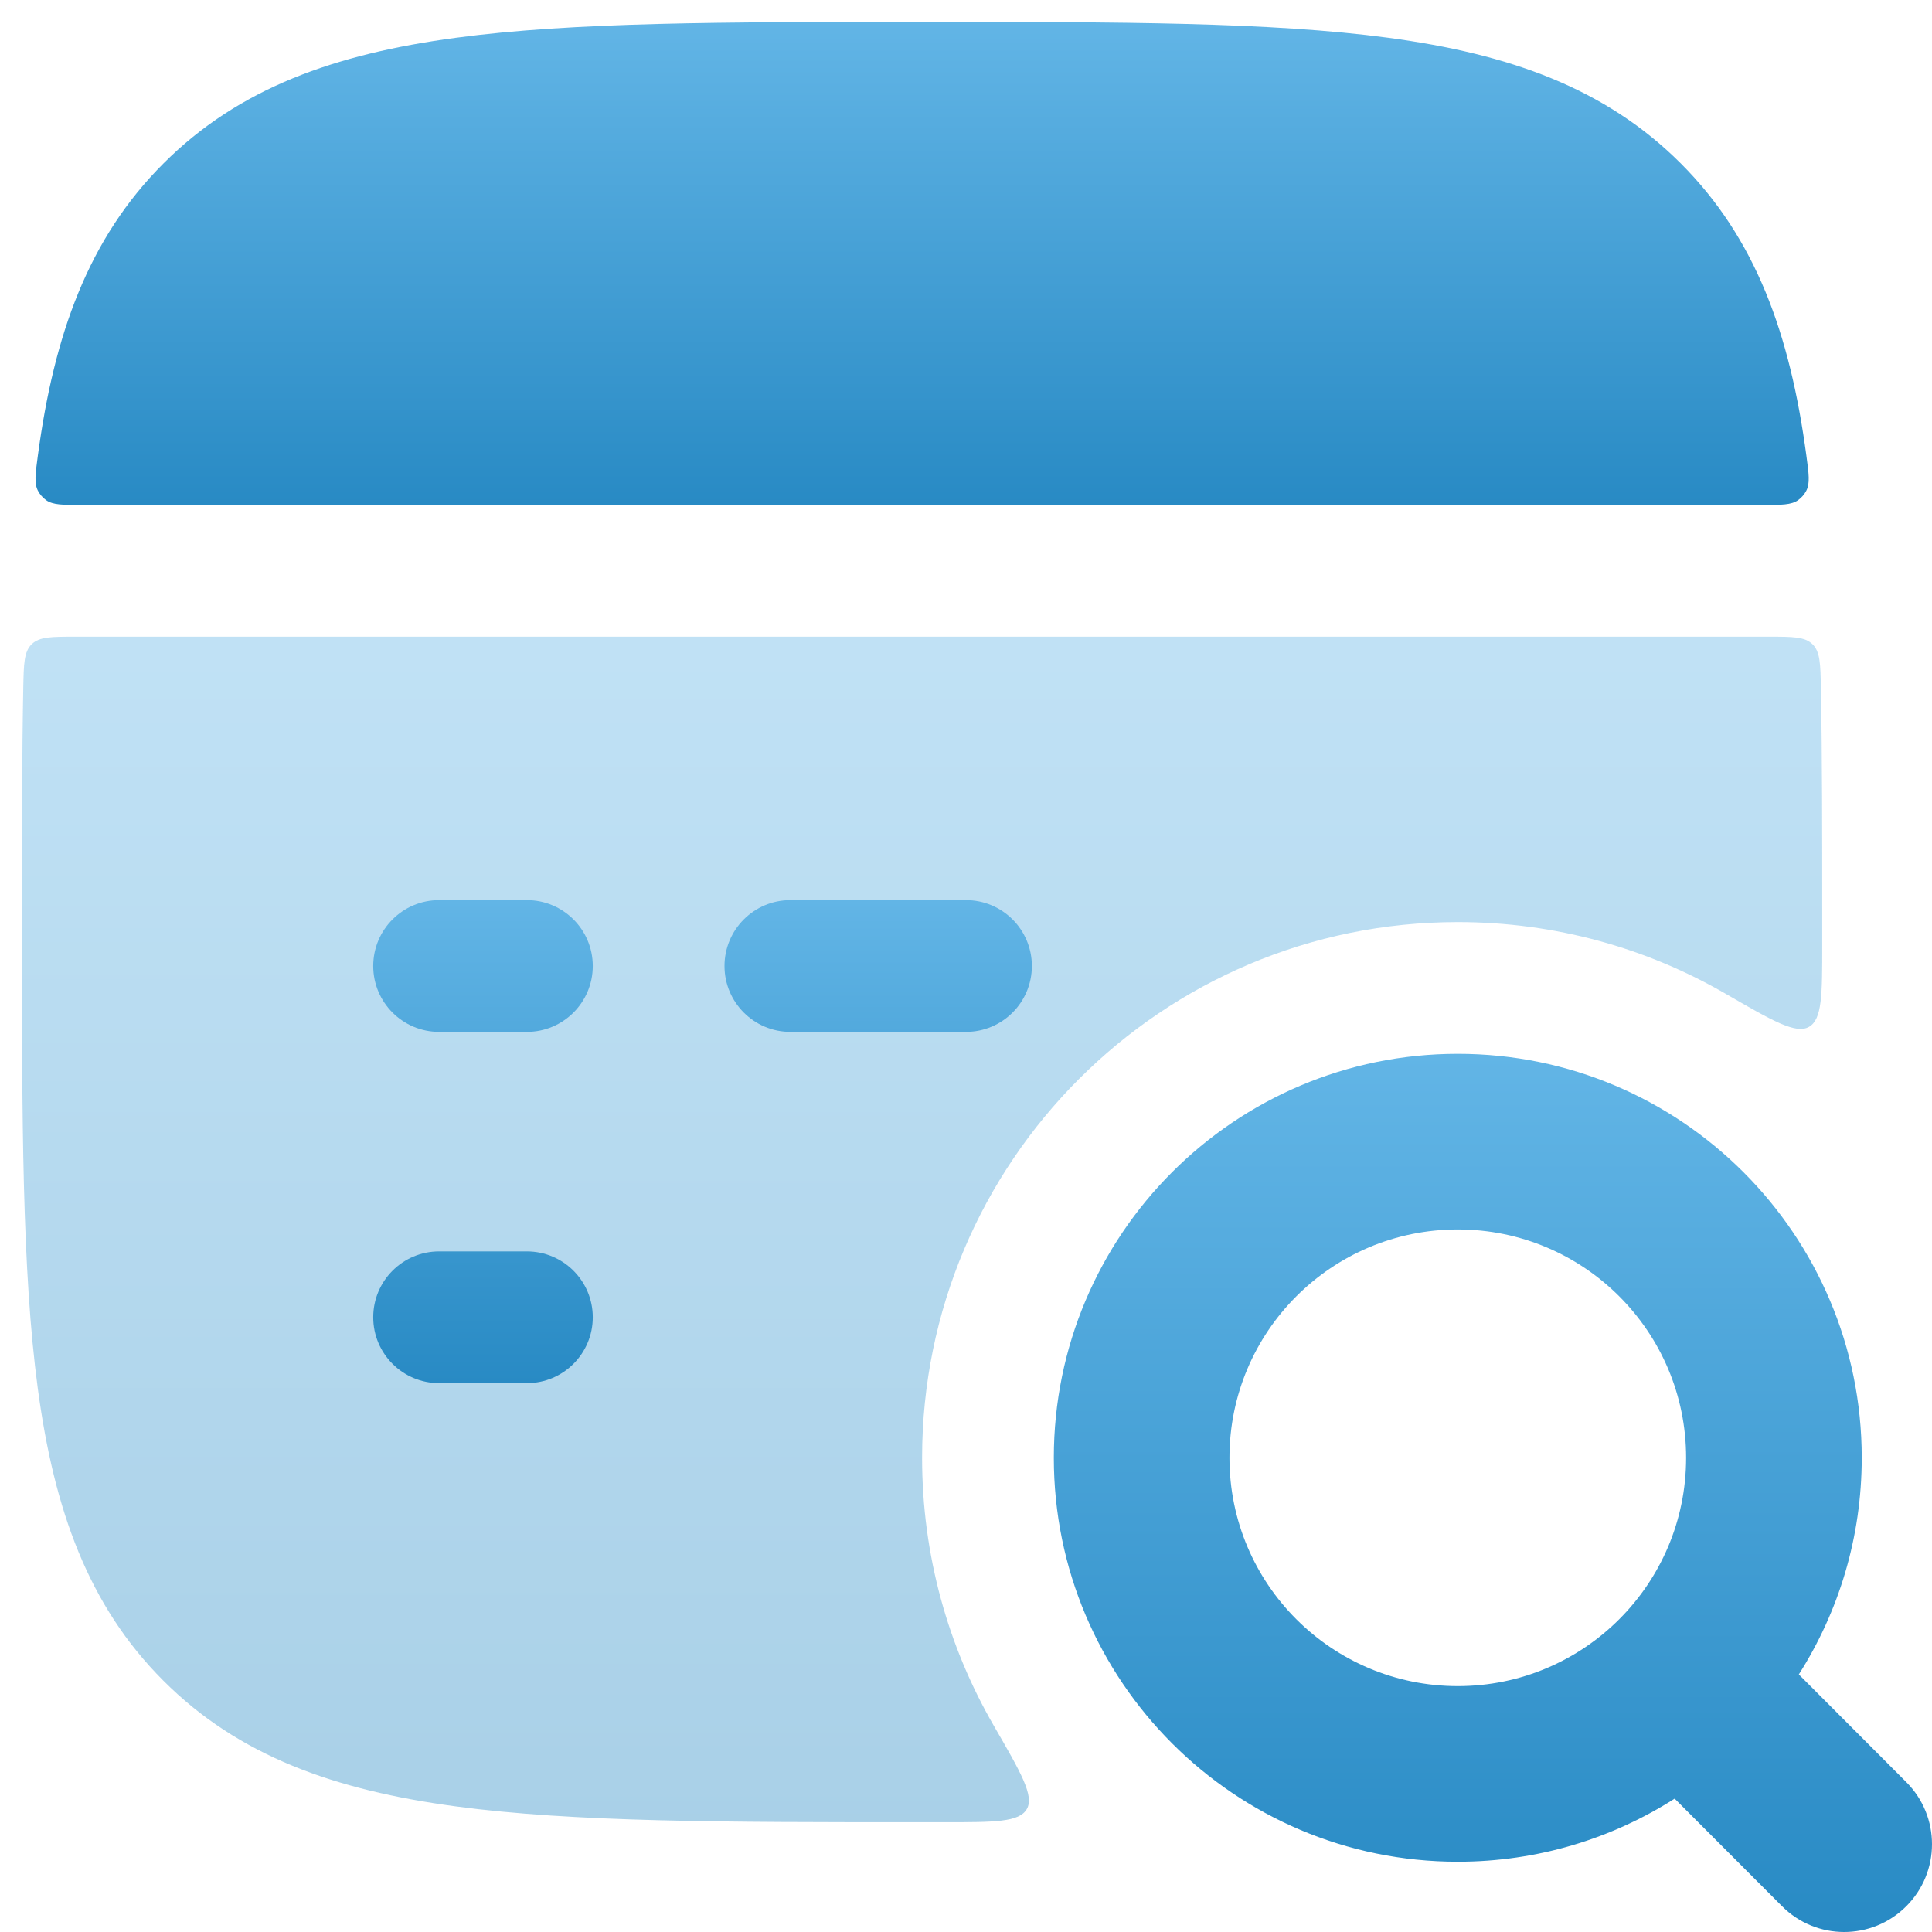
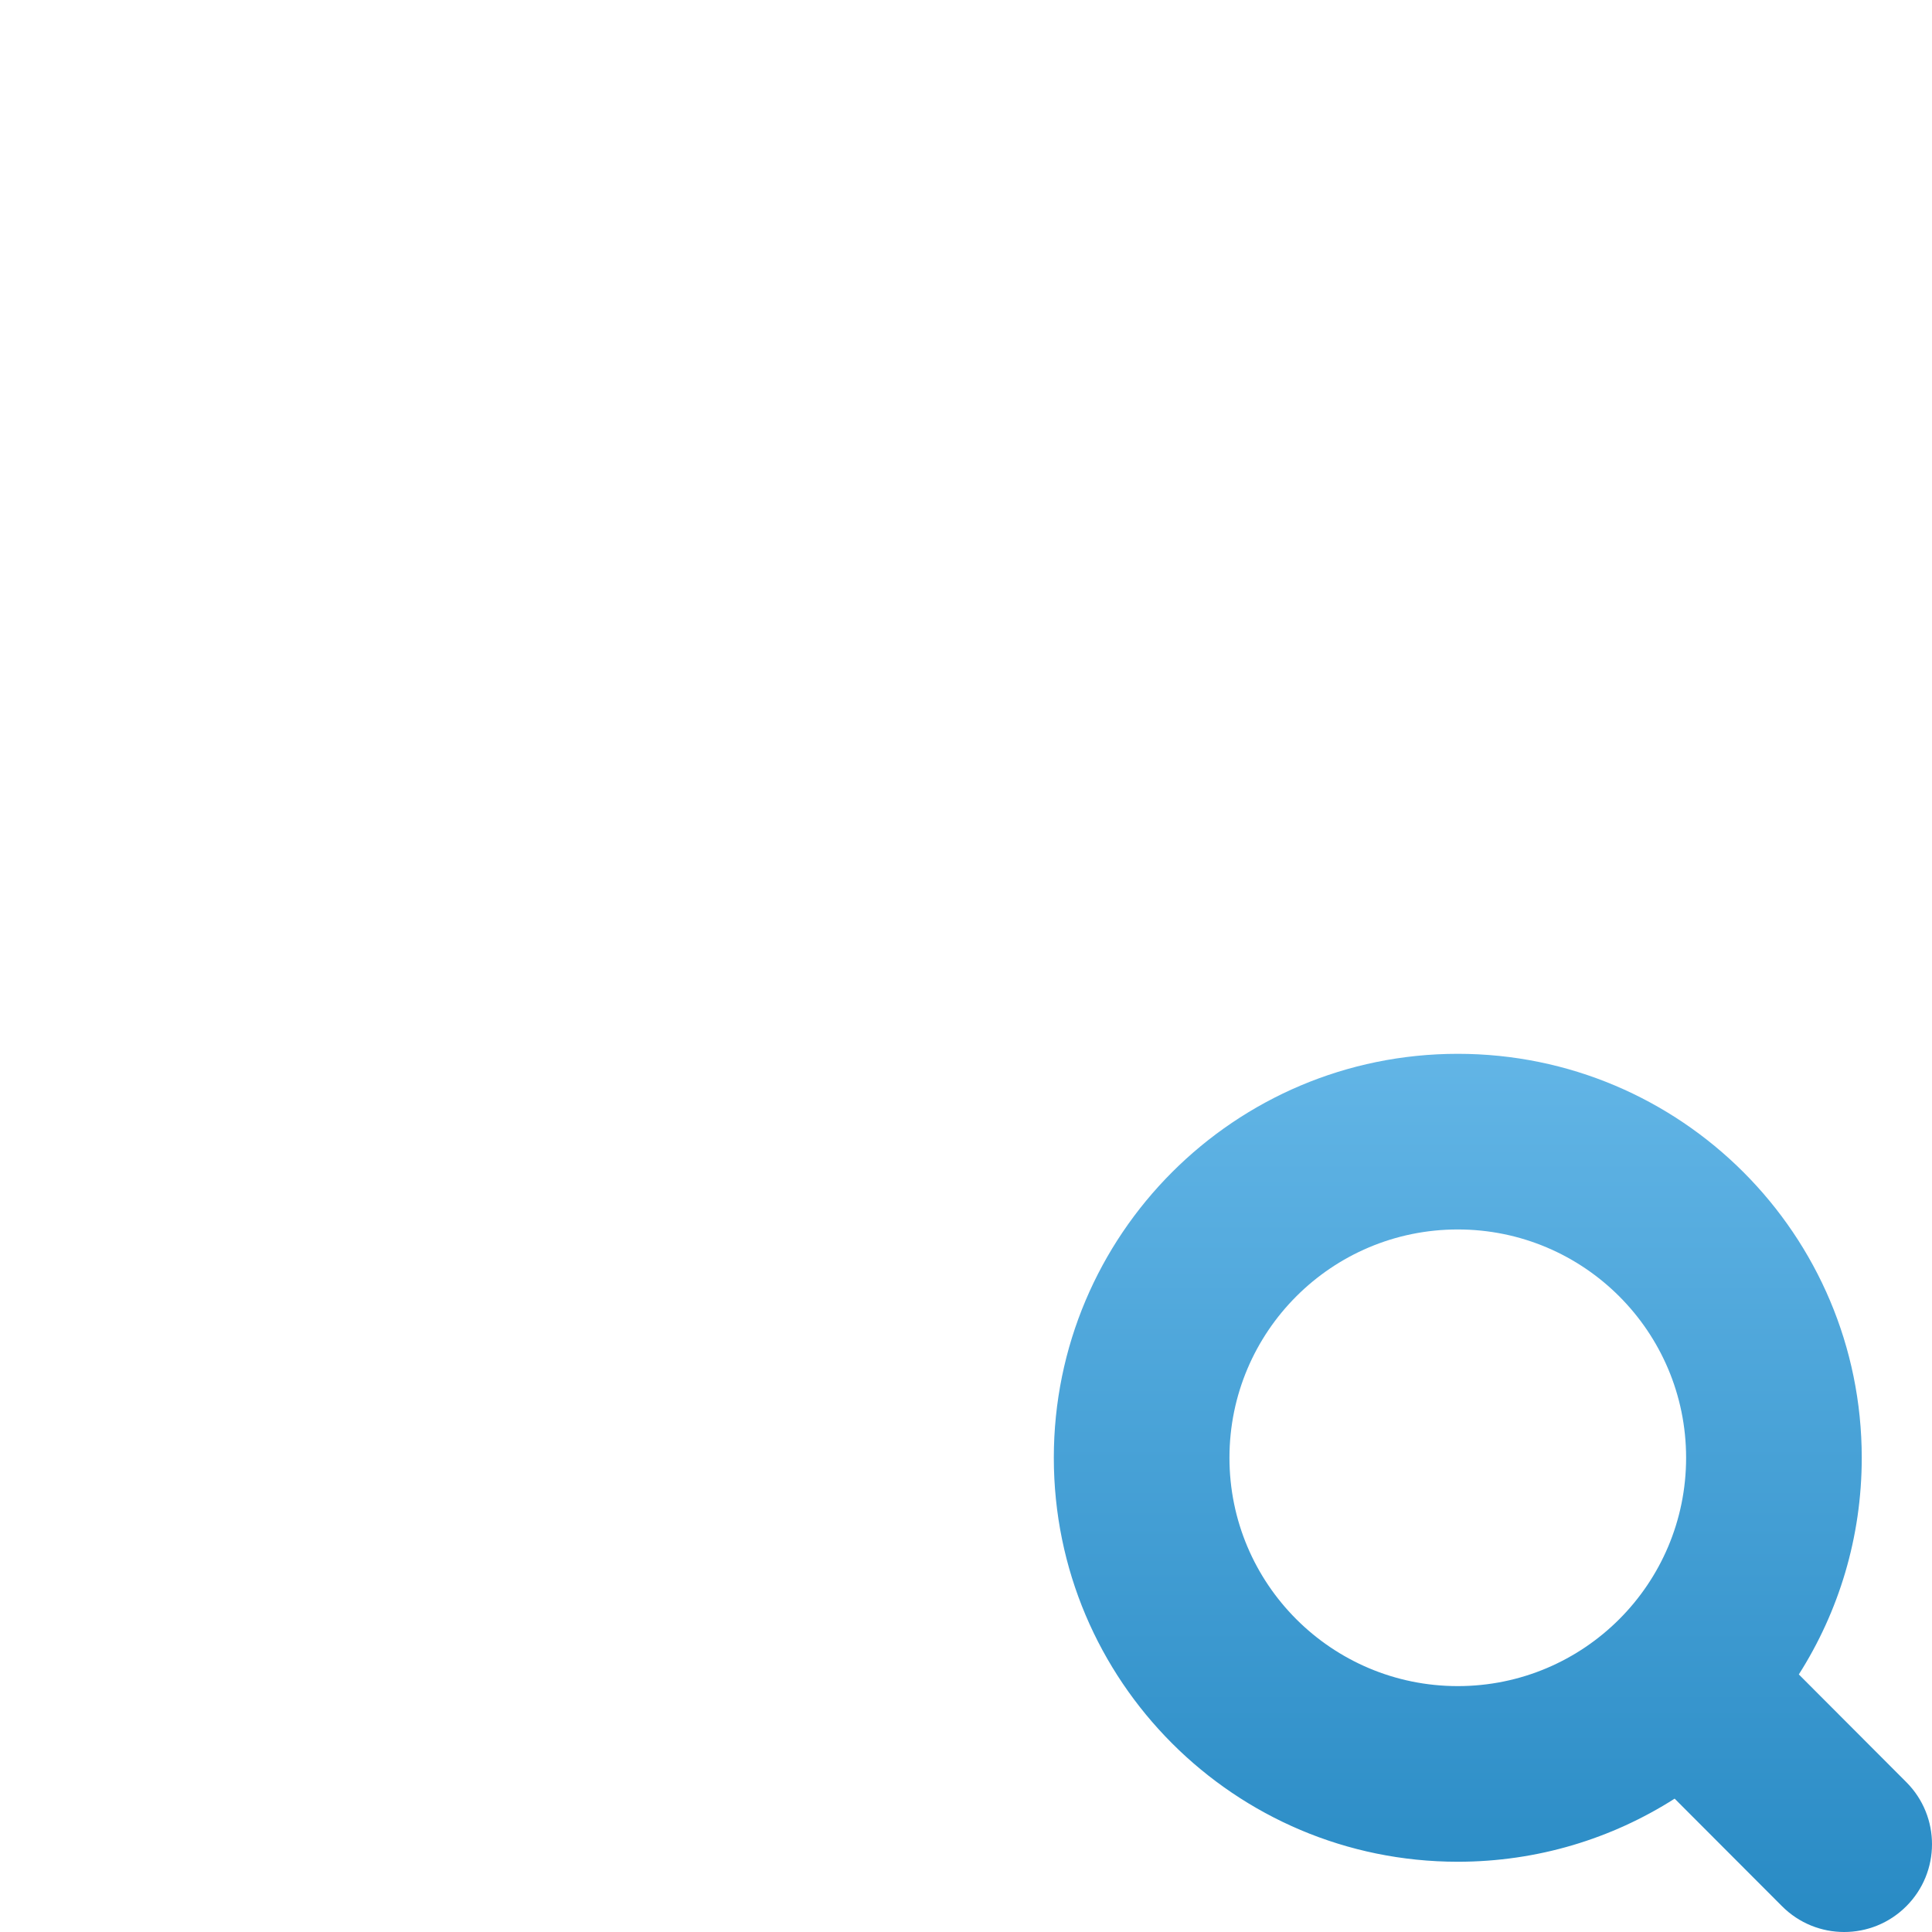
<svg xmlns="http://www.w3.org/2000/svg" width="44" height="44" viewBox="0 0 44 44" fill="none">
  <path fill-rule="evenodd" clip-rule="evenodd" d="M24 33.2C24 28.119 28.119 24 33.2 24C38.281 24 42.4 28.119 42.4 33.2C42.4 35.015 41.874 36.708 40.967 38.134L43.415 40.587C44.196 41.369 44.195 42.635 43.413 43.415C42.631 44.196 41.365 44.195 40.585 43.413L38.139 40.963C36.712 41.873 35.018 42.4 33.2 42.4C28.119 42.4 24 38.281 24 33.2ZM33.2 28C30.328 28 28 30.328 28 33.2C28 36.072 30.328 38.4 33.2 38.4C36.072 38.4 38.4 36.072 38.4 33.2C38.4 30.328 36.072 28 33.2 28Z" fill="url(#paint0_linear_11_83)" />
-   <path opacity="0.4" d="M41.279 14.672C41.454 14.844 41.459 15.116 41.47 15.662C41.5 17.234 41.5 18.97 41.5 20.885V21.114C41.5 21.252 41.5 21.389 41.5 21.525C41.5 22.65 41.5 23.212 41.2 23.385C40.899 23.558 40.368 23.25 39.305 22.635C37.509 21.595 35.424 21 33.2 21C26.462 21 21 26.462 21 33.2C21 35.424 21.595 37.509 22.635 39.305C23.25 40.368 23.558 40.899 23.385 41.2C23.212 41.5 22.65 41.5 21.525 41.5C21.389 41.5 21.252 41.5 21.114 41.5H20.886C16.504 41.5 13.063 41.5 10.376 41.139C7.623 40.769 5.438 39.995 3.722 38.278C2.005 36.562 1.231 34.377 0.861 31.624C0.5 28.937 0.5 25.496 0.5 21.114V20.886C0.5 18.97 0.5 17.234 0.53 15.662C0.541 15.116 0.546 14.844 0.721 14.672C0.896 14.5 1.171 14.5 1.722 14.5H40.278C40.829 14.5 41.104 14.5 41.279 14.672Z" fill="url(#paint1_linear_11_83)" />
-   <path d="M20.886 0.5H21.115C25.496 0.5 28.938 0.5 31.625 0.861C34.378 1.231 36.562 2.005 38.279 3.722C39.995 5.438 40.769 7.623 41.139 10.376C41.196 10.797 41.224 11.008 41.137 11.176C41.094 11.26 41.026 11.337 40.949 11.392C40.794 11.5 40.574 11.5 40.135 11.5H1.866C1.427 11.5 1.207 11.5 1.052 11.392C0.975 11.337 0.907 11.26 0.864 11.176C0.777 11.008 0.805 10.797 0.862 10.376C1.232 7.623 2.006 5.438 3.723 3.722C5.439 2.005 7.623 1.231 10.377 0.861C13.064 0.5 16.505 0.5 20.886 0.5Z" fill="url(#paint2_linear_11_83)" />
-   <path fill-rule="evenodd" clip-rule="evenodd" d="M8.5 22C8.5 21.172 9.172 20.5 10 20.5H12C12.828 20.5 13.5 21.172 13.5 22C13.5 22.828 12.828 23.5 12 23.5H10C9.172 23.5 8.5 22.828 8.5 22ZM16.5 22C16.5 21.172 17.172 20.5 18 20.5H22C22.828 20.5 23.5 21.172 23.5 22C23.5 22.828 22.828 23.5 22 23.5H18C17.172 23.5 16.5 22.828 16.5 22ZM8.5 30C8.5 29.172 9.172 28.5 10 28.5H12C12.828 28.5 13.5 29.172 13.5 30C13.5 30.828 12.828 31.5 12 31.5H10C9.172 31.5 8.5 30.828 8.5 30Z" fill="url(#paint3_linear_11_83)" />
  <defs>
    <linearGradient id="paint0_linear_11_83" x1="34" y1="24" x2="34" y2="44" gradientUnits="userSpaceOnUse">
      <stop stop-color="#62B5E6" />
      <stop offset="1" stop-color="#288AC4" />
    </linearGradient>
    <linearGradient id="paint1_linear_11_83" x1="21" y1="14.5" x2="21" y2="41.5" gradientUnits="userSpaceOnUse">
      <stop stop-color="#62B5E6" />
      <stop offset="1" stop-color="#288AC4" />
    </linearGradient>
    <linearGradient id="paint2_linear_11_83" x1="21.001" y1="0.5" x2="21.001" y2="11.5" gradientUnits="userSpaceOnUse">
      <stop stop-color="#62B5E6" />
      <stop offset="1" stop-color="#288AC4" />
    </linearGradient>
    <linearGradient id="paint3_linear_11_83" x1="16" y1="20.5" x2="16" y2="31.5" gradientUnits="userSpaceOnUse">
      <stop stop-color="#62B5E6" />
      <stop offset="1" stop-color="#288AC4" />
    </linearGradient>
  </defs>
</svg>